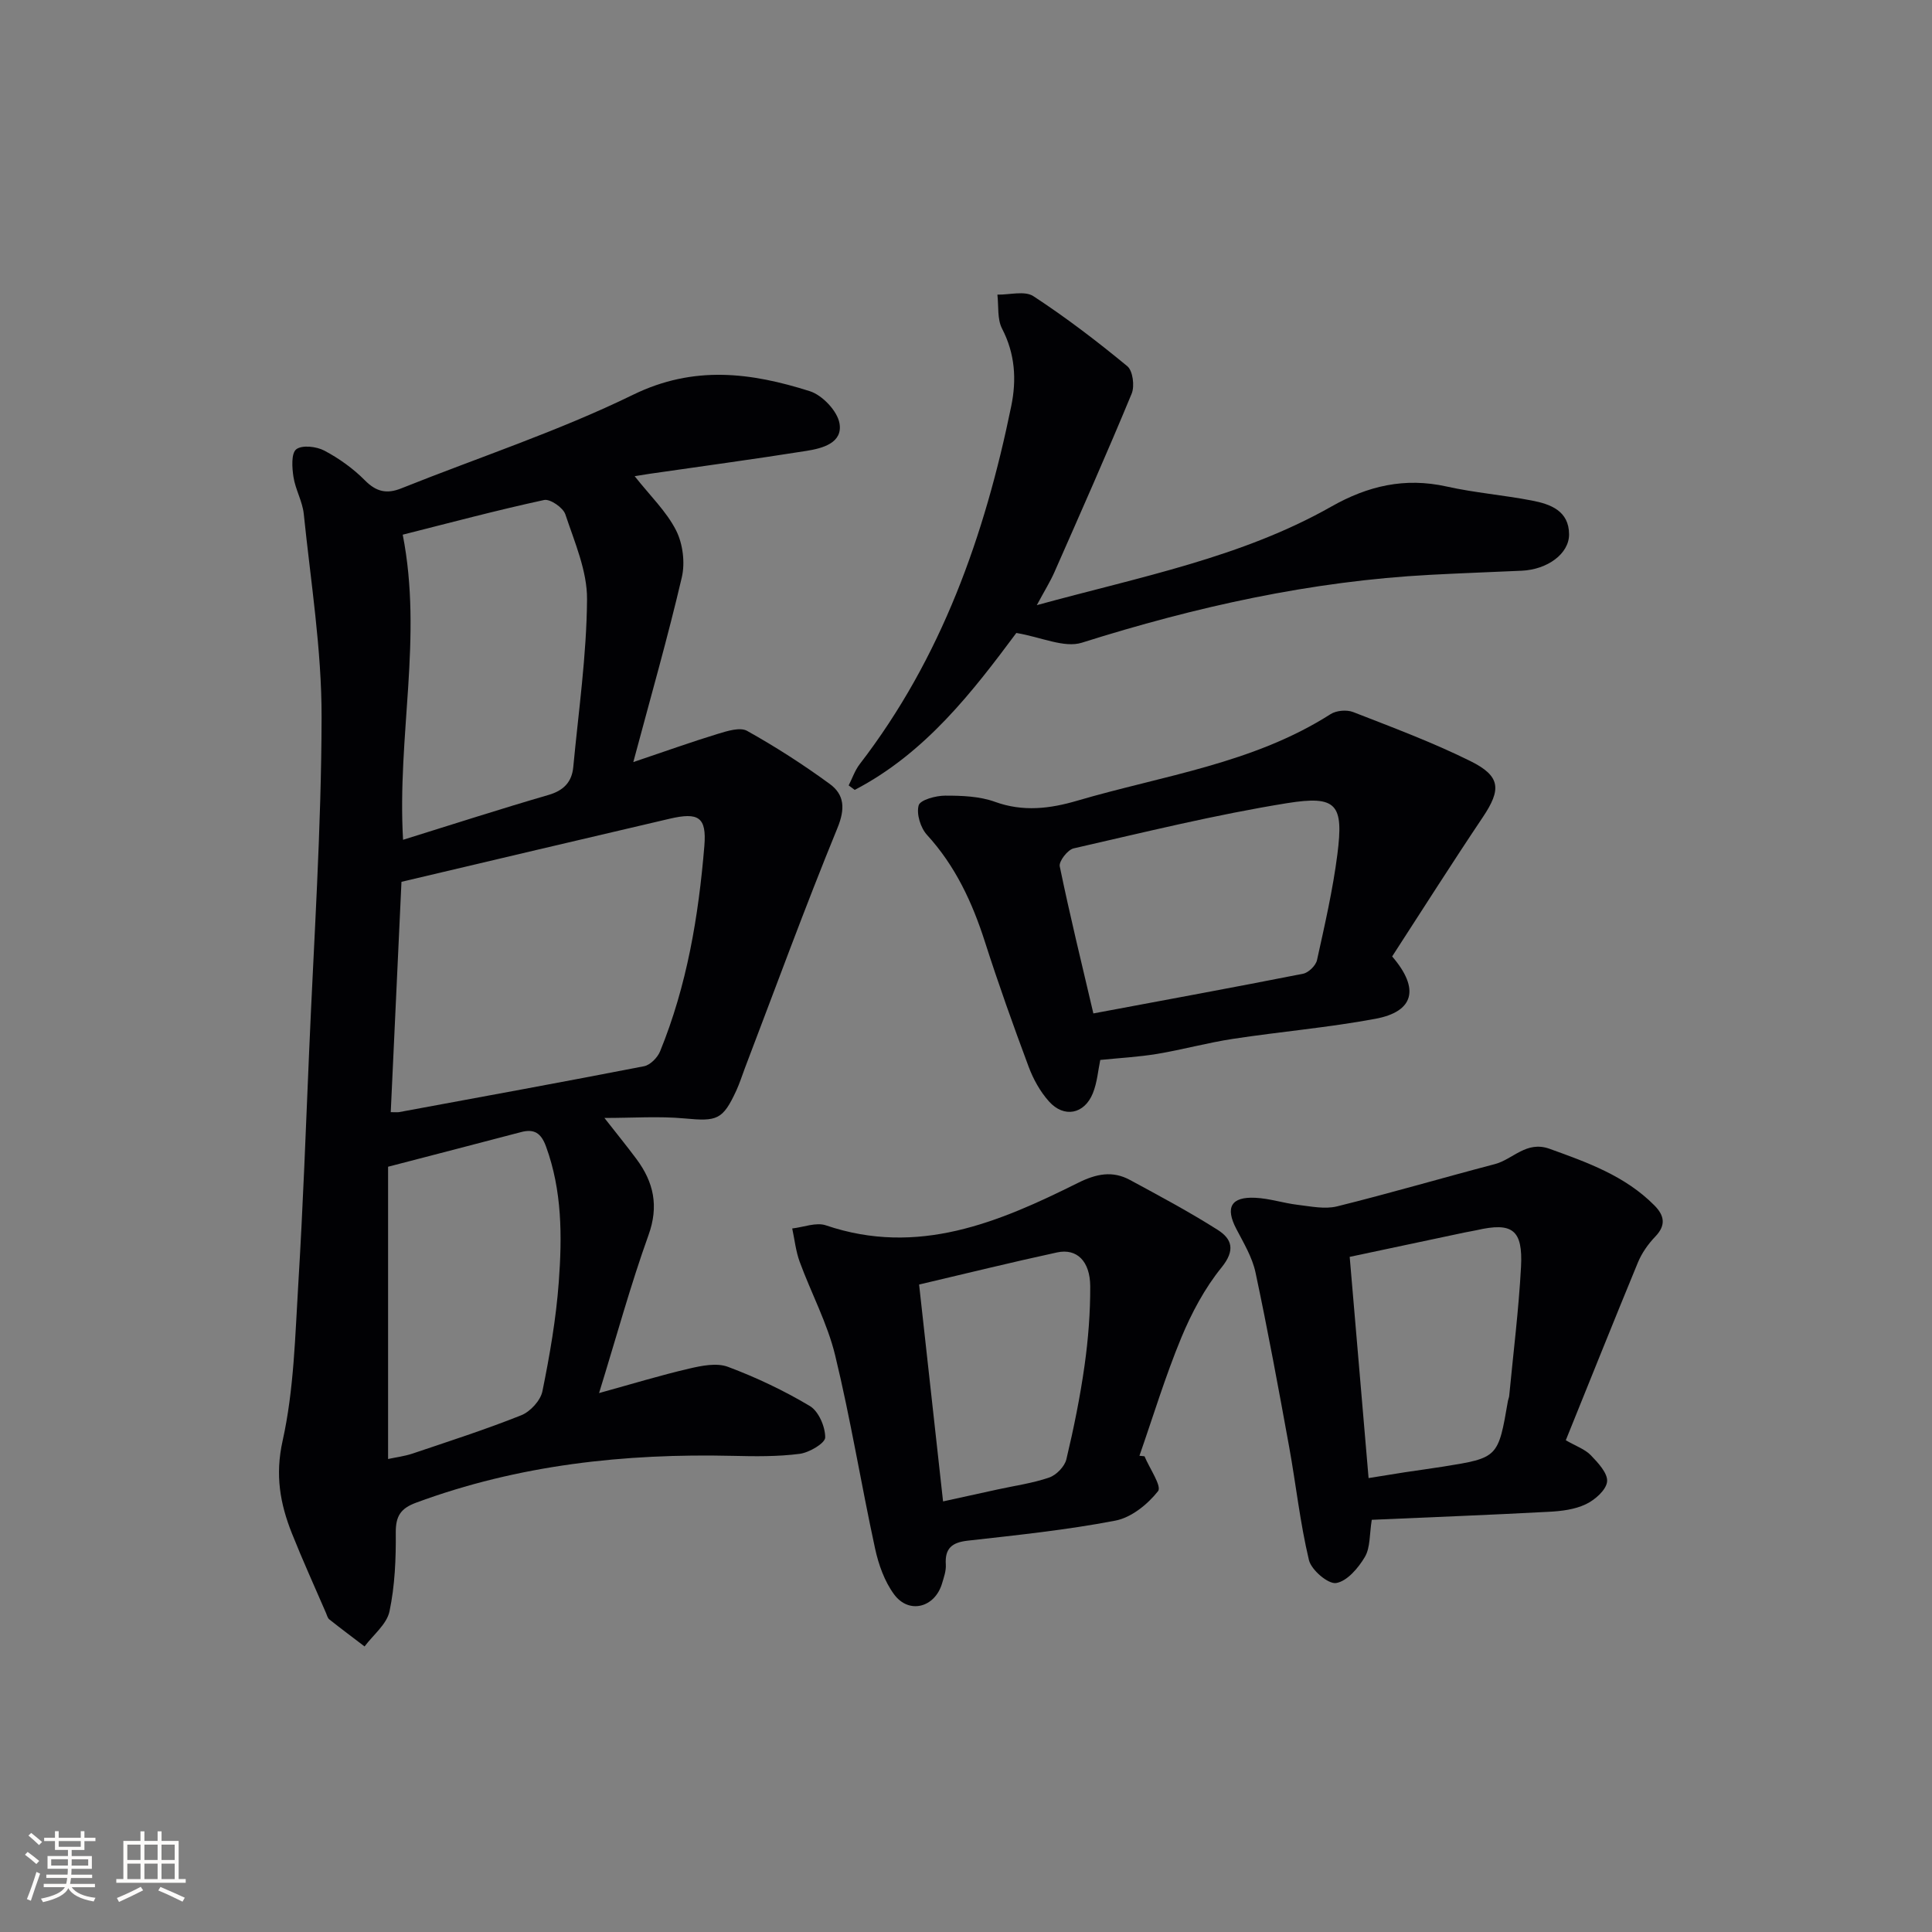
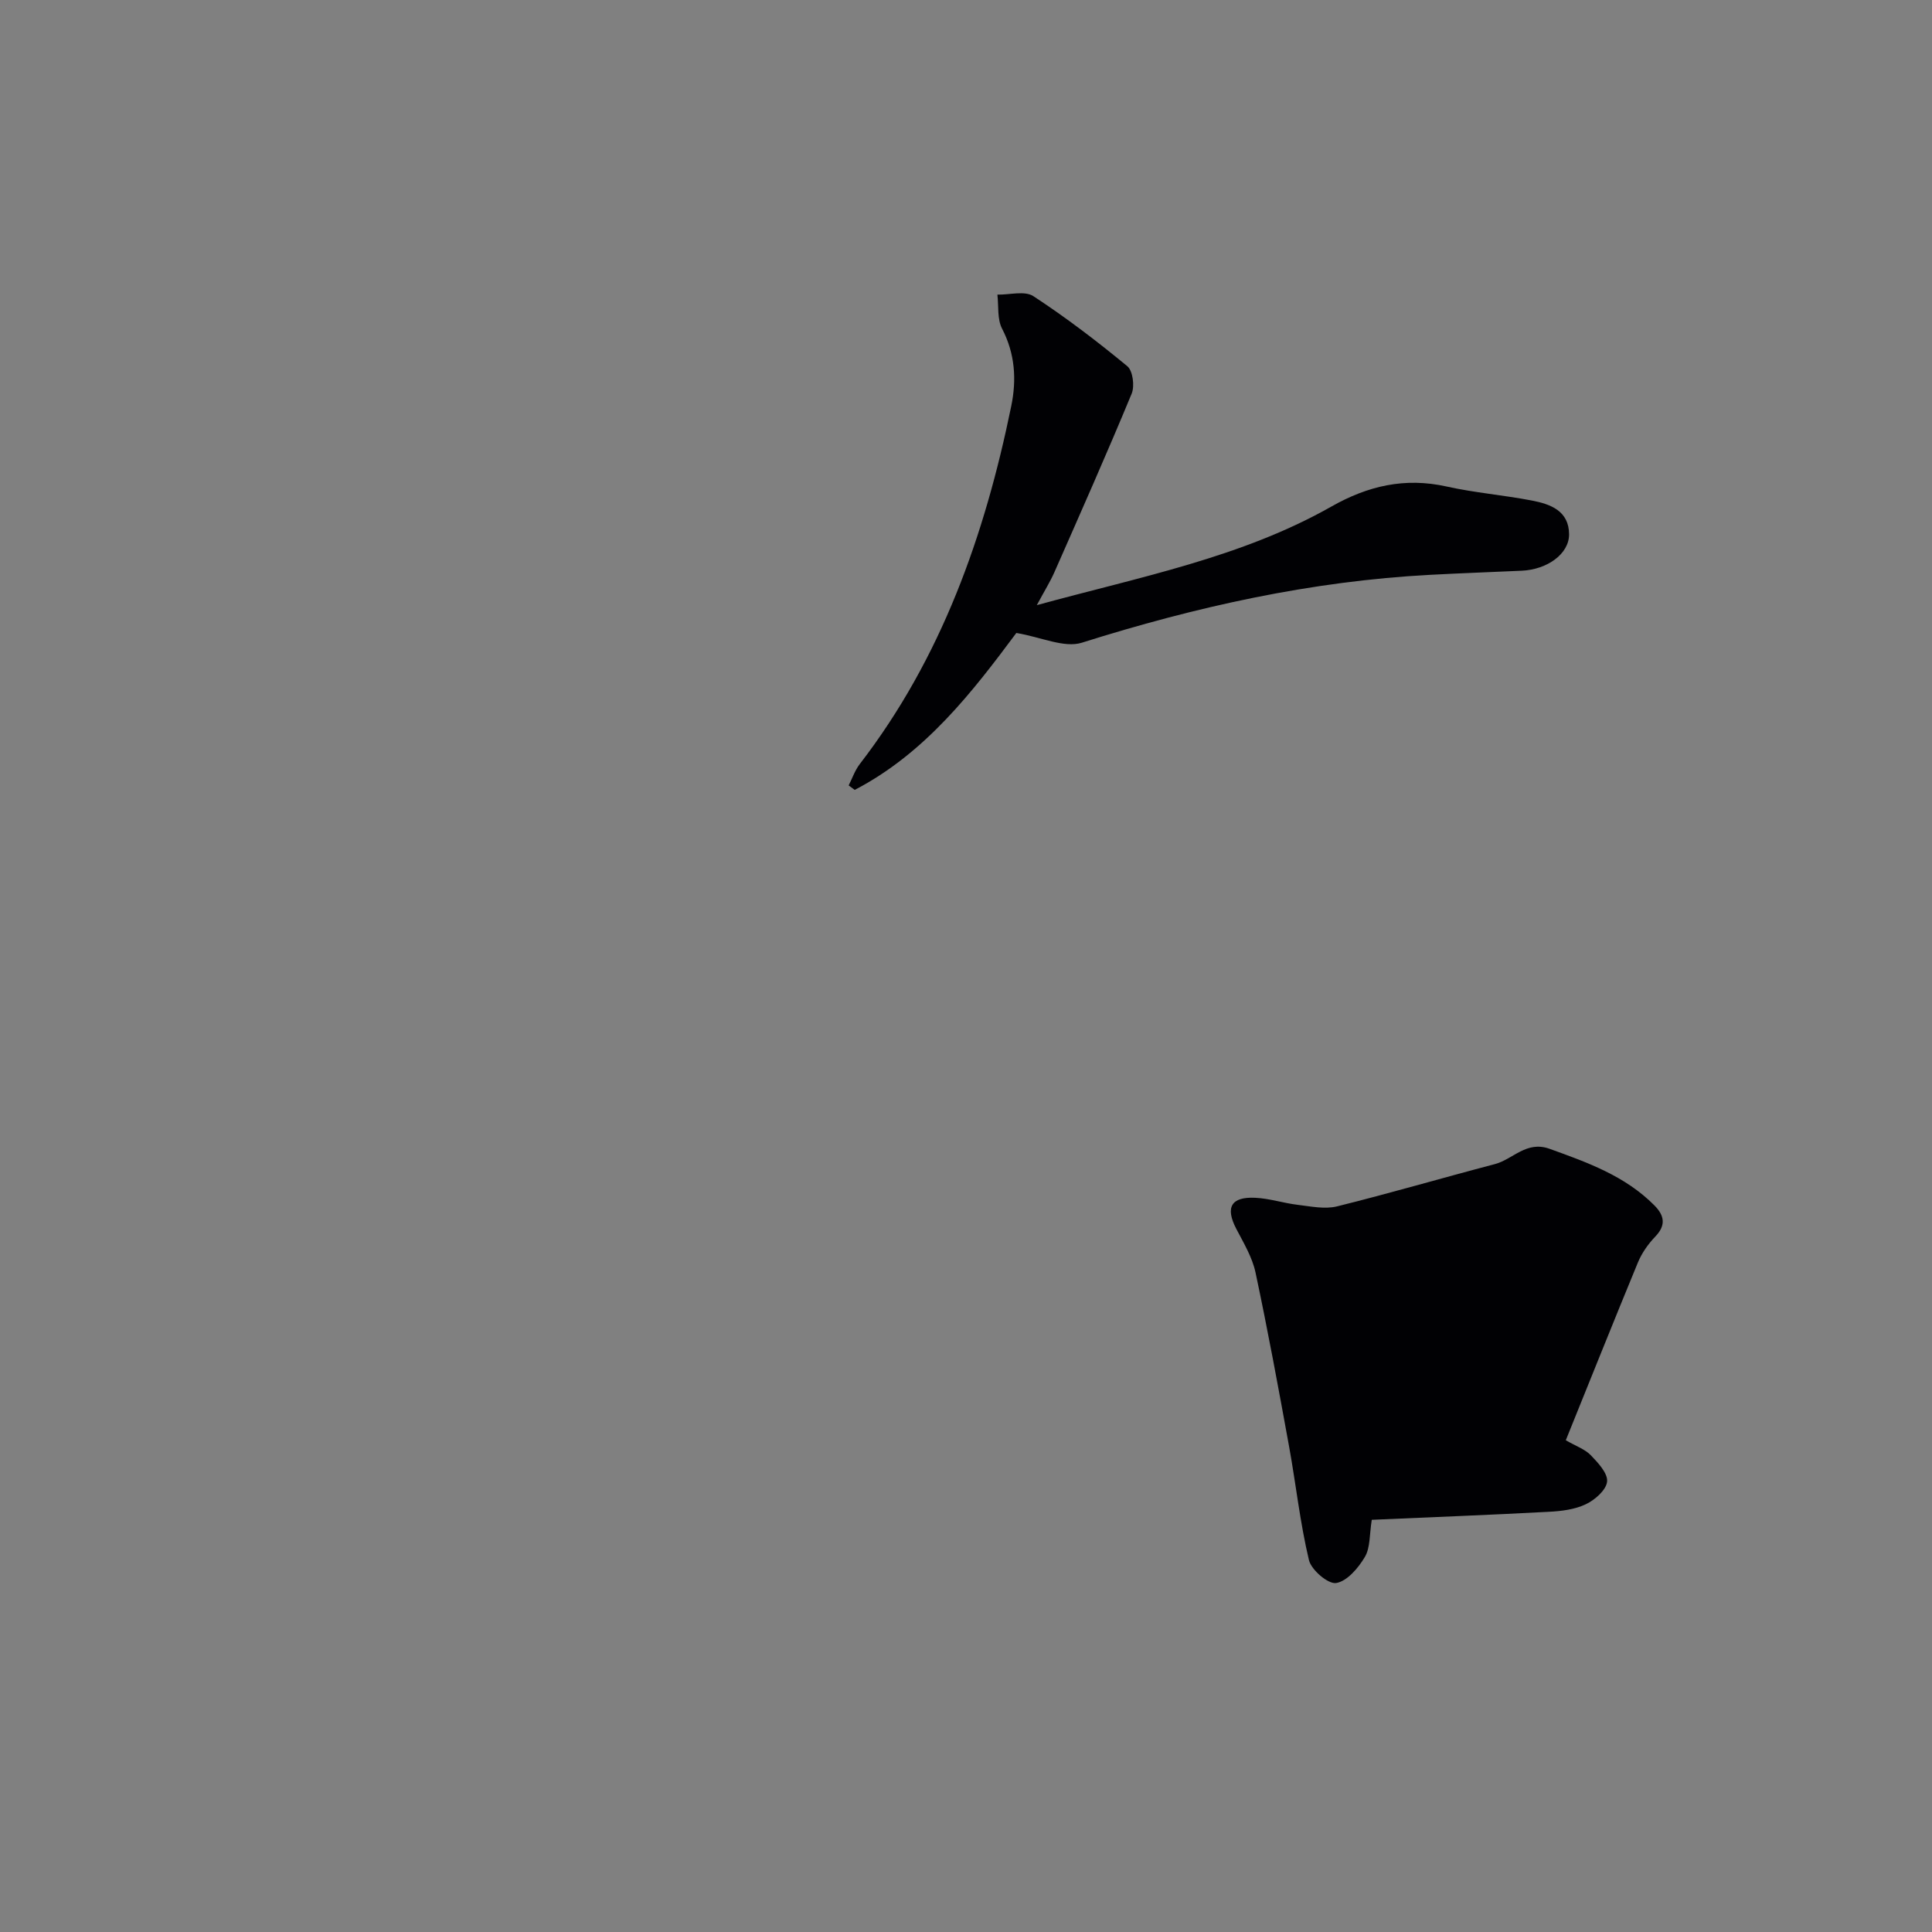
<svg xmlns="http://www.w3.org/2000/svg" enable-background="new 0 0 400 400" viewBox="0 0 400 400">
  <rect x="0" y="0" width="400" height="400" fill="#808080" stroke="none" />
  <g fill="#010104">
-     <path d="m131.4 98.59c3.24 4.1 6.59 7.31 8.57 11.21 1.41 2.77 1.9 6.7 1.19 9.74-2.89 12.37-6.39 24.59-10.04 38.24 6.62-2.23 12.02-4.17 17.49-5.84 1.95-.59 4.61-1.44 6.07-.62 5.91 3.3 11.64 6.99 17.1 10.98 3.06 2.23 3.24 5.14 1.6 9.14-6.73 16.42-12.82 33.09-19.15 49.68-.59 1.55-1.08 3.14-1.77 4.64-2.83 6.13-3.99 6.43-10.74 5.8-5.27-.49-10.62-.1-16.58-.1 2.31 2.96 4.53 5.68 6.63 8.5 3.57 4.8 4.67 9.73 2.49 15.77-3.7 10.29-6.58 20.87-10.23 32.69 6.81-1.88 12.7-3.68 18.67-5.07 2.6-.61 5.7-1.23 8.02-.36 5.85 2.19 11.59 4.91 16.95 8.11 1.82 1.09 3.19 4.28 3.18 6.51-.01 1.19-3.3 3.13-5.28 3.39-4.55.59-9.2.53-13.81.42-22.45-.53-44.43 1.85-65.65 9.71-3.15 1.17-4.19 2.76-4.17 6.15.05 5.46-.18 11.03-1.3 16.34-.56 2.66-3.37 4.86-5.16 7.26-2.44-1.86-4.9-3.7-7.3-5.6-.35-.28-.48-.86-.68-1.32-2.37-5.49-4.85-10.93-7.06-16.48-2.45-6.17-3.51-12.06-1.93-19.17 2.36-10.61 2.59-21.74 3.26-32.68.97-15.93 1.55-31.89 2.23-47.84.98-23.09 2.54-46.18 2.58-69.28.03-14.04-2.25-28.09-3.69-42.12-.27-2.59-1.73-5.04-2.13-7.64-.3-1.93-.49-4.9.58-5.73 1.2-.93 4.18-.59 5.82.28 3.04 1.61 5.97 3.71 8.39 6.15 2.36 2.39 4.54 2.86 7.53 1.66 16.02-6.41 32.53-11.83 47.99-19.38 12.61-6.16 24.44-4.59 36.59-.74 2.59.82 5.71 4.1 6.15 6.67.7 4.06-3.55 5.17-6.84 5.69-10.82 1.72-21.67 3.18-32.51 4.75-.78.11-1.56.25-3.06.49zm-50.5 131.67c1.08 0 1.42.05 1.73-.01 16.91-3.13 33.83-6.21 50.72-9.5 1.28-.25 2.78-1.78 3.31-3.07 5.57-13.63 7.97-28 9.17-42.55.49-5.97-1.22-7.01-7.19-5.62-18.33 4.27-36.64 8.61-55.52 13.06-.7 15.25-1.45 31.29-2.22 47.69zm2.48-119.56c4.18 21.3-1.18 41.61.07 63.17 10.54-3.28 20.29-6.43 30.13-9.29 3.15-.92 4.82-2.7 5.11-5.77 1.09-11.56 2.76-23.13 2.85-34.71.05-5.88-2.58-11.85-4.49-17.61-.46-1.39-3.15-3.24-4.4-2.97-9.85 2.13-19.59 4.74-29.27 7.18zm-3.03 130.86v60.51c1.56-.34 3.37-.56 5.05-1.12 7.55-2.55 15.14-4.99 22.53-7.94 1.87-.75 3.98-3.05 4.37-4.96 1.52-7.47 2.83-15.04 3.39-22.63.7-9.43.7-18.92-2.65-28.07-1.01-2.75-2.42-3.7-5.21-2.95-8.79 2.32-17.59 4.58-27.48 7.16z" />
-     <path d="m288.23 198.02c5.8 6.74 4.48 11.43-3.46 12.91-9.76 1.82-19.7 2.66-29.53 4.16-5.24.8-10.38 2.22-15.61 3.1-3.86.64-7.78.85-11.83 1.26-.45 2.11-.63 4.65-1.54 6.9-1.75 4.33-5.97 5.17-9.08 1.69-1.83-2.04-3.26-4.63-4.22-7.21-3.19-8.55-6.26-17.15-9.04-25.83-2.62-8.17-6.12-15.72-12-22.15-1.33-1.46-2.22-4.33-1.72-6.11.32-1.14 3.56-2.01 5.49-2.01 3.45-.01 7.13.13 10.31 1.28 5.83 2.12 11.44 1.41 17.01-.23 17.74-5.21 36.43-7.68 52.48-17.93 1.19-.76 3.33-.94 4.66-.43 8.18 3.19 16.44 6.27 24.29 10.16 6.3 3.12 6.4 5.88 2.56 11.61-6.38 9.51-12.51 19.17-18.77 28.83zm-61.86 11.8c14.84-2.78 29.15-5.4 43.42-8.22 1.13-.22 2.63-1.69 2.88-2.81 1.6-7.26 3.28-14.55 4.22-21.91 1.32-10.37-.11-12.25-10.44-10.59-14.84 2.39-29.49 6.01-44.17 9.36-1.23.28-3.09 2.68-2.87 3.72 2.1 10.18 4.58 20.29 6.96 30.45z" />
-     <path d="m324.18 298.19c2.12 1.22 3.97 1.85 5.18 3.1 1.5 1.56 3.55 3.75 3.37 5.46-.18 1.74-2.51 3.79-4.39 4.68-2.29 1.1-5.08 1.44-7.68 1.57-12.1.65-24.2 1.11-36.65 1.66-.49 3-.28 5.74-1.43 7.69-1.35 2.29-3.69 5.04-5.95 5.4-1.66.26-5.14-2.71-5.63-4.76-1.84-7.71-2.68-15.64-4.1-23.46-2.19-12.05-4.41-24.1-6.96-36.08-.67-3.14-2.45-6.1-3.97-9.01-2.32-4.44-1.13-6.7 3.94-6.45 2.95.14 5.84 1.11 8.79 1.46 2.69.32 5.58.94 8.11.32 10.94-2.71 21.77-5.89 32.67-8.75 3.78-.99 6.53-4.91 11.35-3.17 7.85 2.83 15.64 5.61 21.69 11.71 2.06 2.08 2.47 4.09.19 6.46-1.47 1.53-2.78 3.39-3.59 5.34-5.05 12.23-9.95 24.5-14.94 36.83zm-40.83 7.83c2.7-.43 5.12-.83 7.55-1.21 2.62-.4 5.25-.74 7.87-1.16 11.41-1.83 11.41-1.84 13.44-13.65.06-.33.22-.64.25-.96.85-8.91 1.97-17.81 2.45-26.74.41-7.73-1.81-9.3-9.21-7.6-.81.18-1.63.3-2.44.47-8.04 1.7-16.09 3.41-23.82 5.05 1.33 15.47 2.59 30.3 3.91 45.8z" />
-     <path d="m236.96 301.51c1.03 2.49 3.62 6.19 2.8 7.22-2.15 2.73-5.54 5.47-8.84 6.1-10.09 1.94-20.35 3-30.57 4.15-3.28.37-4.75 1.6-4.53 4.96.08 1.28-.4 2.63-.78 3.9-1.48 4.99-6.83 6.42-9.91 2.28-1.99-2.68-3.23-6.18-3.95-9.49-2.89-13.31-5.06-26.79-8.27-40.02-1.61-6.65-4.96-12.87-7.34-19.36-.81-2.2-1.05-4.6-1.55-6.91 2.34-.26 4.95-1.33 6.96-.65 19.03 6.47 35.75-.59 52.19-8.78 3.81-1.9 7.16-2.58 10.8-.6 6.12 3.31 12.27 6.6 18.14 10.32 2.98 1.89 3.68 4.22.81 7.77-3.5 4.31-6.23 9.45-8.37 14.61-3.29 7.96-5.8 16.24-8.64 24.39.36.05.71.08 1.05.11zm-41.71 9.34c4.28-.94 7.83-1.71 11.37-2.49 3.56-.78 7.21-1.28 10.62-2.46 1.47-.51 3.18-2.27 3.54-3.76 1.53-6.42 2.85-12.92 3.77-19.46.76-5.41 1.19-10.91 1.17-16.37-.03-5.23-2.8-7.89-6.86-7.01-9.52 2.06-18.99 4.4-28.57 6.65 1.65 14.96 3.28 29.75 4.96 44.9z" />
+     <path d="m324.18 298.19c2.12 1.22 3.97 1.85 5.18 3.1 1.5 1.56 3.55 3.75 3.37 5.46-.18 1.74-2.51 3.79-4.39 4.68-2.29 1.1-5.08 1.44-7.68 1.57-12.1.65-24.2 1.11-36.65 1.66-.49 3-.28 5.74-1.43 7.69-1.35 2.29-3.69 5.04-5.95 5.4-1.66.26-5.14-2.71-5.63-4.76-1.84-7.71-2.68-15.64-4.1-23.46-2.19-12.05-4.41-24.1-6.96-36.08-.67-3.14-2.45-6.1-3.97-9.01-2.32-4.44-1.13-6.7 3.94-6.45 2.95.14 5.84 1.11 8.79 1.46 2.69.32 5.58.94 8.11.32 10.94-2.71 21.77-5.89 32.67-8.75 3.78-.99 6.53-4.91 11.35-3.17 7.85 2.83 15.64 5.61 21.69 11.71 2.06 2.08 2.47 4.09.19 6.46-1.47 1.53-2.78 3.39-3.59 5.34-5.05 12.23-9.95 24.5-14.94 36.83zm-40.83 7.83z" />
    <path d="m214.66 125.29c21.62-5.92 42.42-9.89 60.98-20.41 7.58-4.3 15.22-6.07 23.83-4.16 5.82 1.3 11.82 1.78 17.68 2.91 3.86.74 7.7 2.13 7.71 7.02 0 4.02-4.51 7.27-9.79 7.51-6.31.29-12.63.51-18.94.85-24.7 1.3-48.58 6.62-72.13 14.05-3.67 1.16-8.44-1.16-13.58-2.01-8.92 11.97-18.75 24.84-33.46 32.49-.42-.31-.83-.62-1.25-.93.75-1.48 1.29-3.11 2.29-4.41 16.93-21.98 25.88-47.33 31.37-74.13 1.12-5.47.8-10.82-1.9-16.02-1.03-1.98-.69-4.68-.97-7.05 2.52.05 5.66-.85 7.45.32 6.76 4.42 13.21 9.35 19.45 14.5 1.14.94 1.55 4.11.9 5.68-5.13 12.4-10.58 24.67-15.99 36.95-.86 1.95-2 3.78-3.65 6.84z" />
  </g>
-   <path d="m5.17 384 .55-.58c.85.61 1.65 1.24 2.4 1.87l-.59.64c-.83-.73-1.62-1.38-2.36-1.93m1.22 9.53-.82-.34c.71-1.76 1.37-3.64 1.98-5.63.24.13.5.25.76.36-.6 1.67-1.24 3.54-1.92 5.61m-.5-13.5.57-.54c.56.44 1.31 1.06 2.26 1.87l-.64.64c-.68-.66-1.41-1.32-2.19-1.97m3.25.46h2.24v-1.36h.77v1.36h4.57v-1.36h.76v1.36h2.28v.69h-2.28v1.84h-2.64v1.26h4.18v2.64h-4.21c0 .45-.02.86-.05 1.21h4.32v.69h-4.38c-.04.34-.1.75-.19 1.22h5.15v.69h-4.82c.87 1.19 2.51 1.92 4.93 2.19-.17.31-.3.57-.37.76-2.77-.49-4.52-1.41-5.26-2.76-.56 1.26-2.3 2.23-5.24 2.9-.12-.25-.26-.48-.43-.72 2.73-.55 4.38-1.34 4.96-2.38h-4.38v-.69h4.65c.1-.38.17-.79.21-1.22h-4.32v-.69h4.4c.03-.34.05-.75.05-1.21h-4.2v-2.64h4.23v-1.26h-2.69v-1.84h-2.24zm1.46 4.46v1.29h3.45c.01-.4.02-.57.01-.53v-.32-.45h-3.46zm1.55-2.59h4.57v-1.19h-4.57zm6.11 2.59h-3.42v.77c-.01.19-.01.37-.02.53h3.44z" fill="#fcfbfa" />
-   <path d="m32.63 379.16h.82v1.98h3.54v7.89h1.46v.78h-14.37v-.78h1.46v-7.89h3.54v-1.98h.82v1.98h2.73zm-3.49 11.48.5.73c-1.61.82-3.28 1.63-5 2.41-.13-.27-.28-.55-.44-.82 1.75-.72 3.4-1.49 4.94-2.32m-2.78-5.55h2.73v-3.18h-2.73zm0 3.95h2.73v-3.2h-2.73zm3.54-3.95h2.73v-3.18h-2.73zm0 3.95h2.73v-3.2h-2.73zm7.89 4.68c-1.84-.92-3.51-1.7-5.02-2.32l.45-.73c1.89.8 3.57 1.55 5.04 2.23zm-1.62-11.81h-2.73v3.18h2.73zm-2.73 7.13h2.73v-3.2h-2.73z" fill="#fcfbfa" />
</svg>